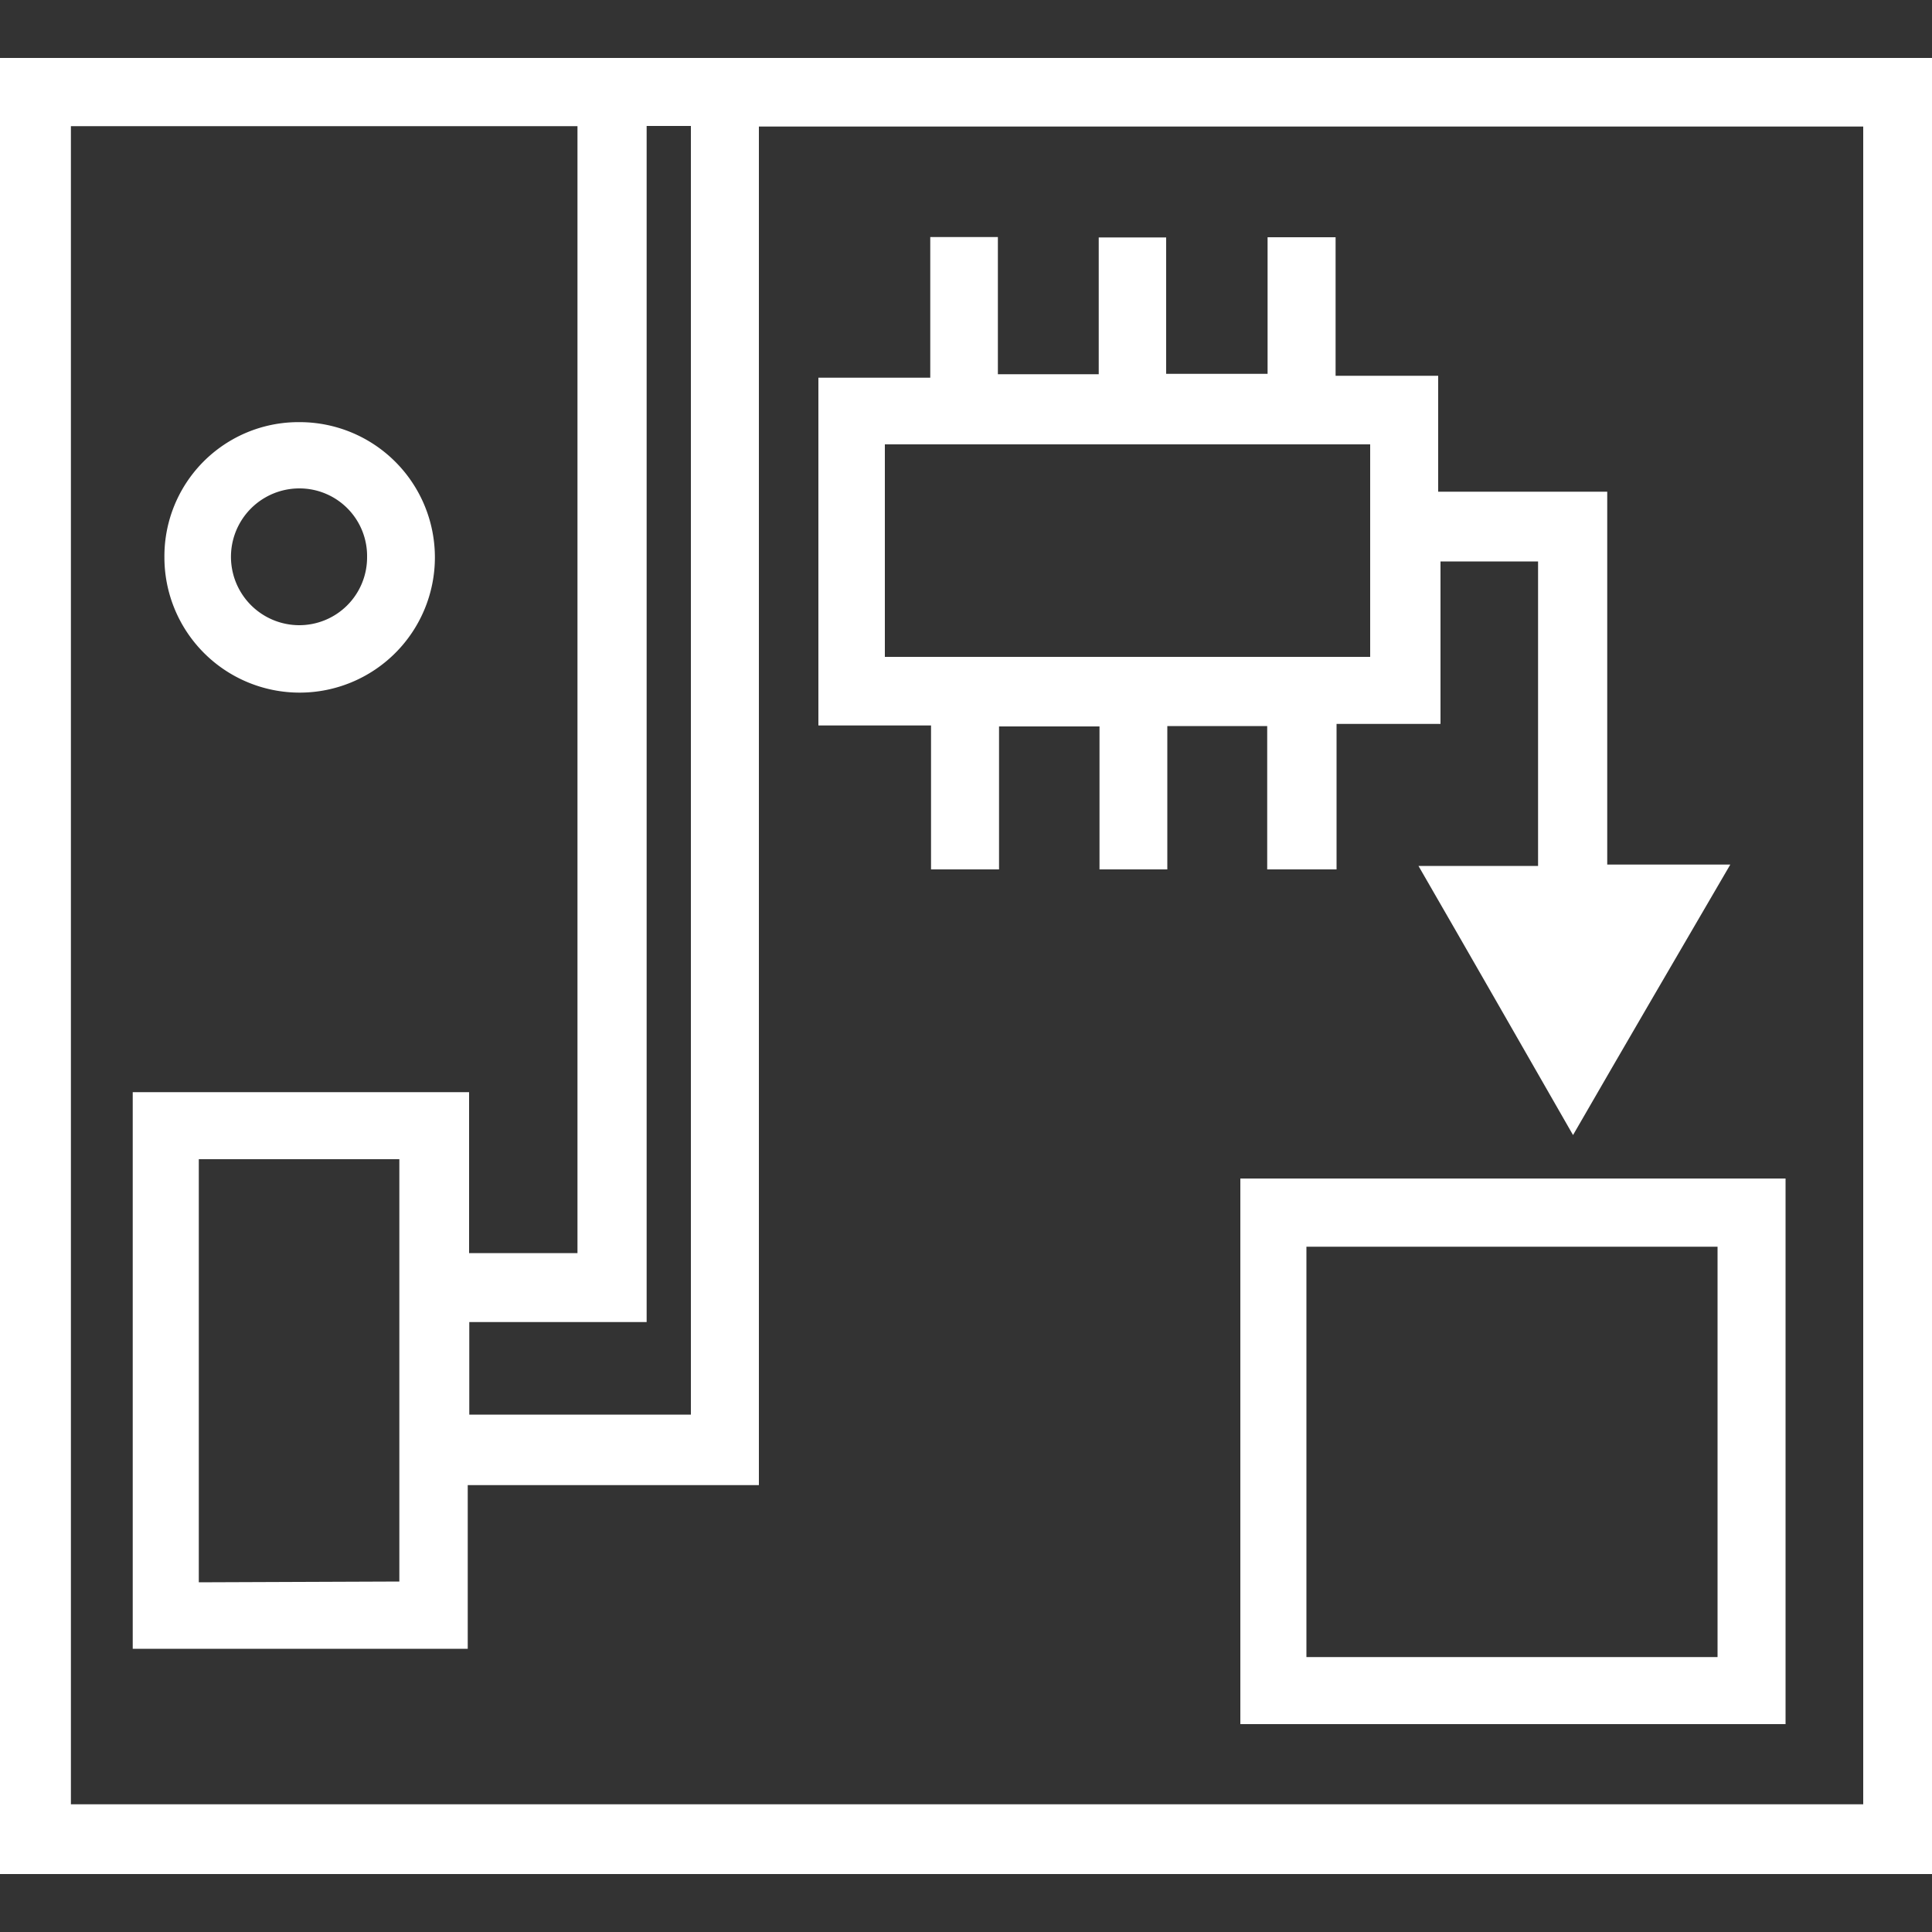
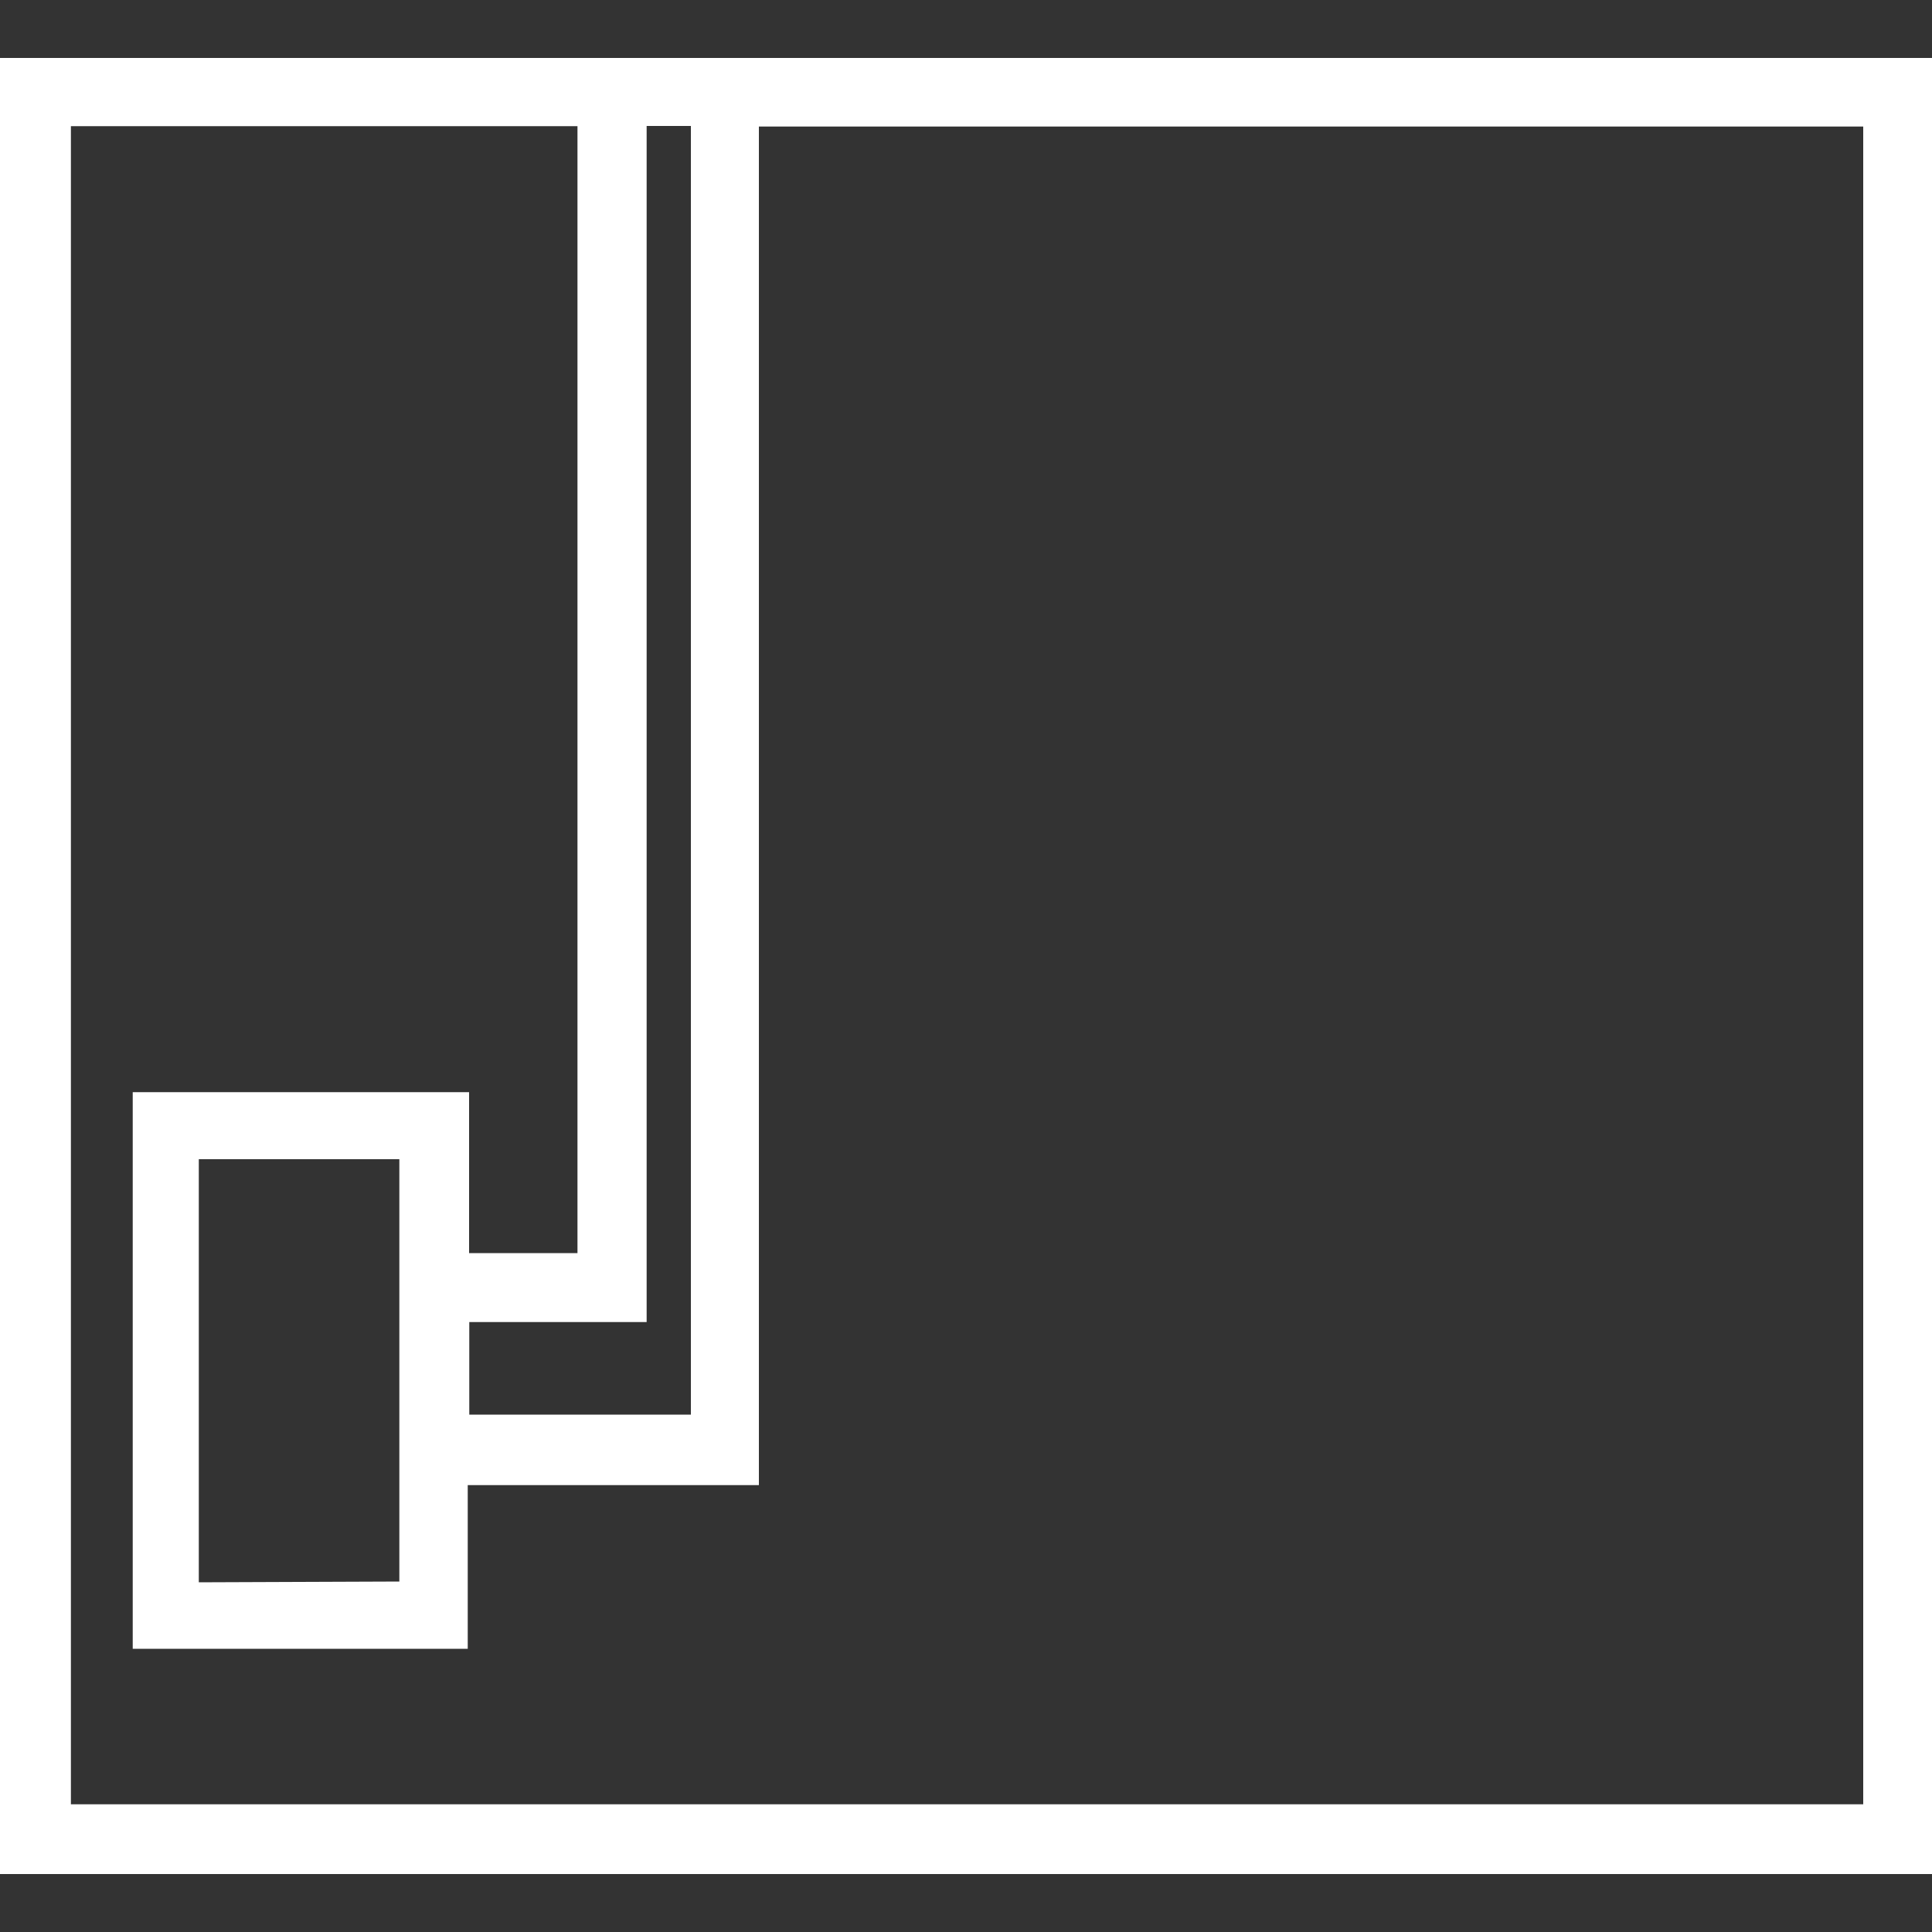
<svg xmlns="http://www.w3.org/2000/svg" id="Layer_1" data-name="Layer 1" width="100" height="100" viewBox="0 0 100 100" fill="#ffffff">
  <rect x="0" y="0" width="100" height="100" fill="#333333" stroke="none" />
  <title>Hardware</title>
  <path d="M0,97V3H100V97Zm3.67-3.61H96.44V6.55H39.28V76.87H24.21v8.47H6.87V56.53H24.28v8.33h5.61V6.53H3.67Zm17-11.53V60H10.29V81.9ZM33.47,6.52V68.43H24.29v4.79H35.76V6.52Z" />
-   <path d="M89.56,44.75c-2.77,4.75-5.4,9.25-8.14,14-2.69-4.69-5.28-9.22-8-13.93h6.19V29.06H74.56v8.41H69.18V45H65.59V37.58H60.42V45H56.91V37.6h-5.2V45H48.19V37.55H42.36v-18h5.79V12.27h3.5v7.1h5.22V12.29h3.49v7.06h5.25V12.28h3.52v7.17h5.31v6h8.75V44.75ZM45.8,34H70.92V23H45.8Z" />
-   <path d="M92.42,61V89.24H64.2V61ZM88.9,85.77V64.53H67.62V85.77Z" />
-   <path d="M8.51,28.85a6.94,6.94,0,0,1,7-7,7,7,0,1,1-7,7Zm10.49,0a3.5,3.5,0,0,0-3.47-3.57,3.54,3.54,0,1,0-.07,7.08A3.51,3.51,0,0,0,19,28.87Z" />
</svg>